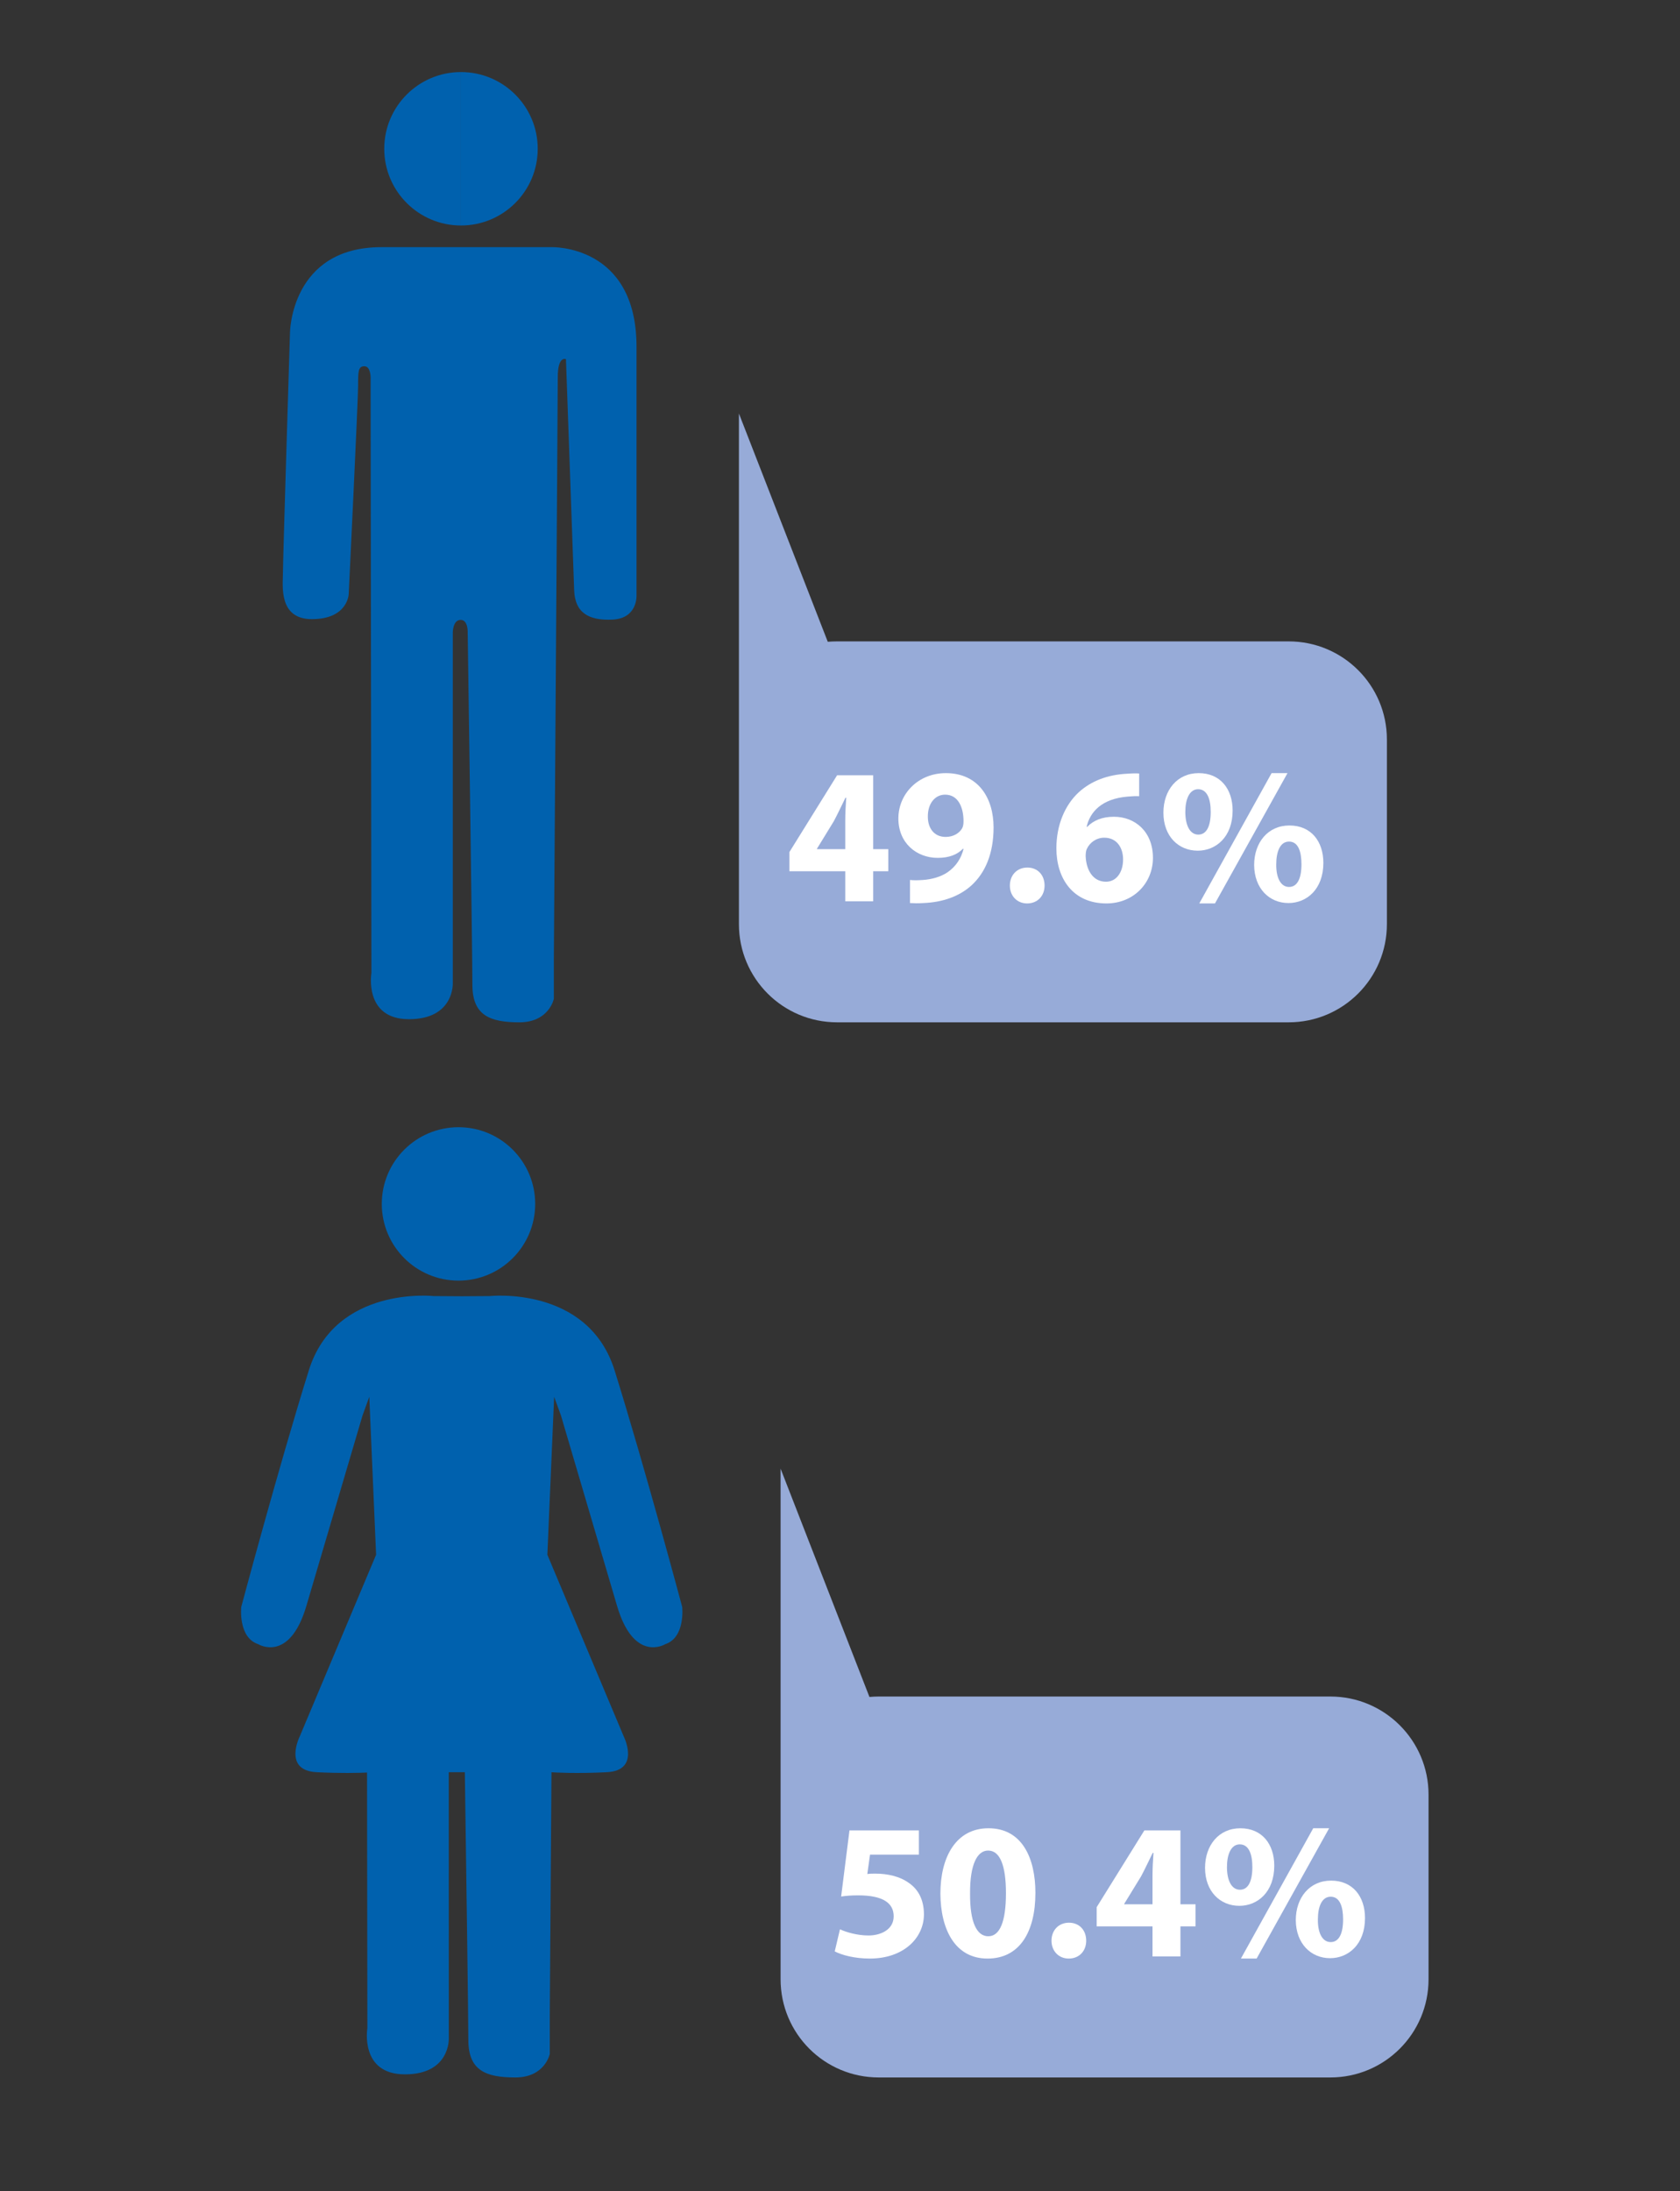
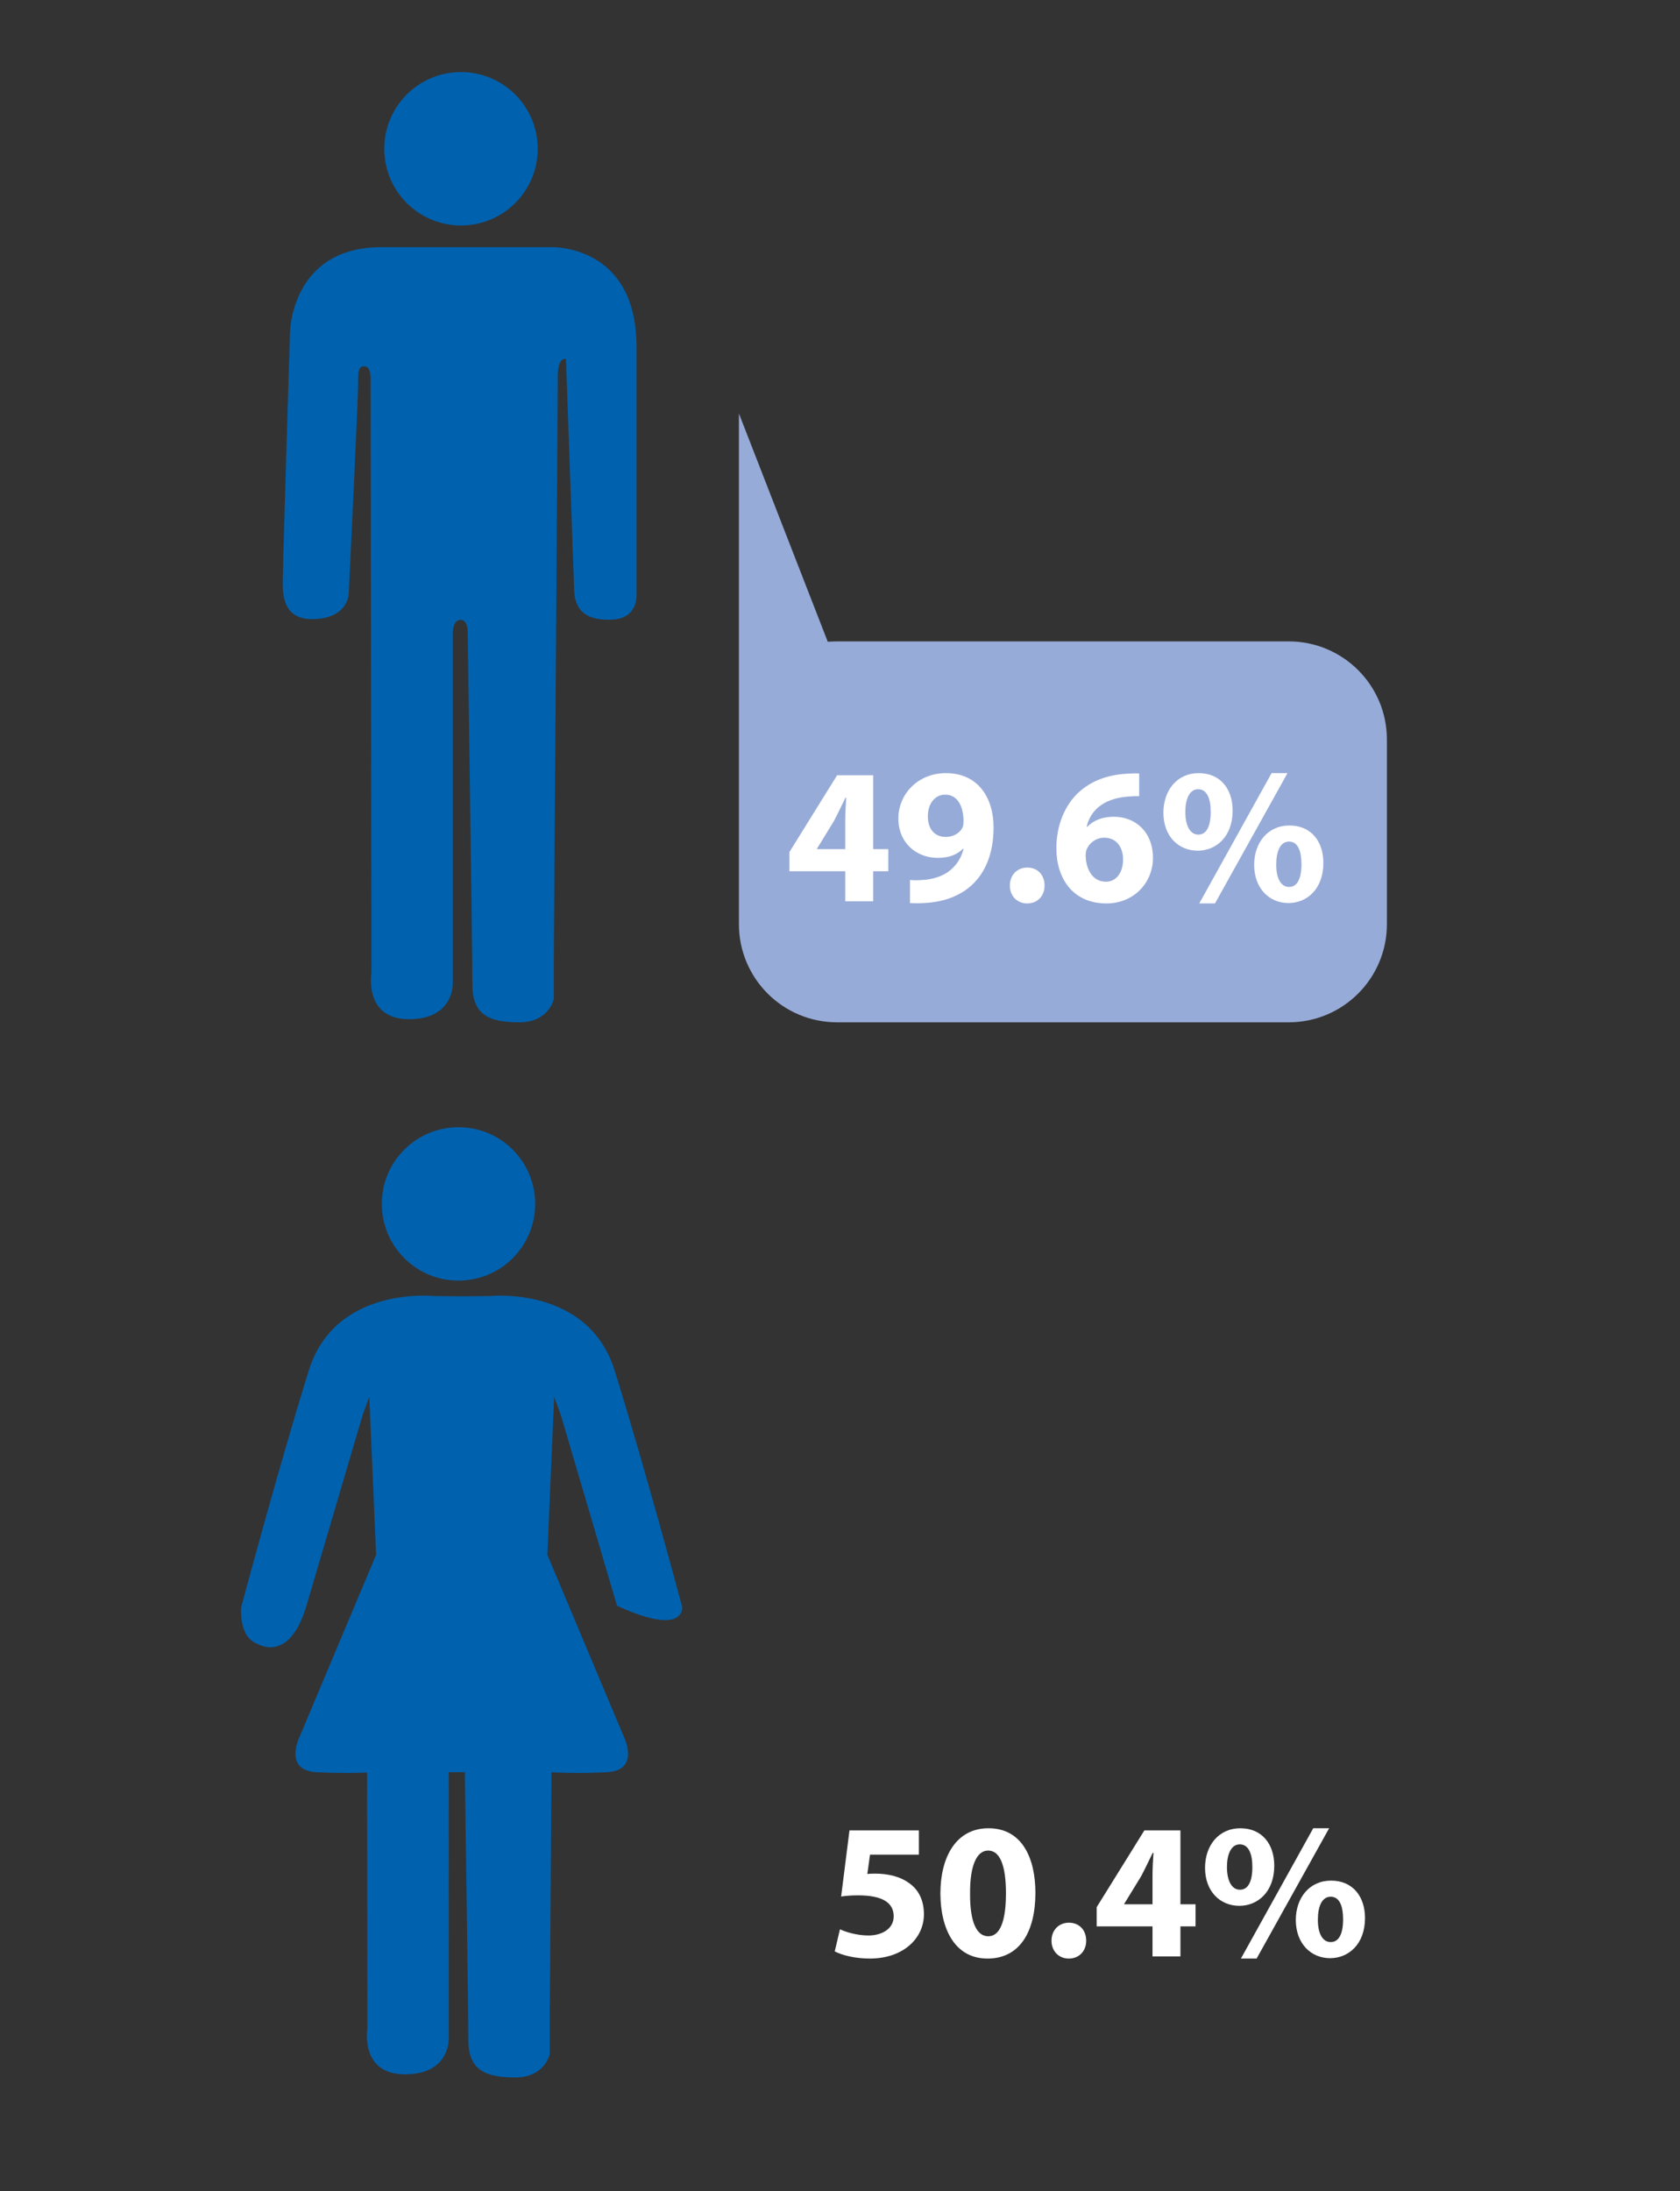
<svg xmlns="http://www.w3.org/2000/svg" version="1.1" id="Layer_1" x="0px" y="0px" width="242.623px" height="316.393px" viewBox="0 0 242.623 316.393" enable-background="new 0 0 242.623 316.393" xml:space="preserve">
  <rect x="0" y="0" width="242.623" height="316.393" fill="#333333" stroke="none" />
-   <path fill="#97ABD8" d="M192.126,299.985h-65.213c-7.84,0-14.182-6.336-14.182-14.184v-15.445v-11.207v-47.078l12.832,32.969  c0.438-0.039,0.888-0.062,1.35-0.062h65.213c7.83,0,14.182,6.34,14.182,14.172v26.652  C206.308,293.649,199.956,299.985,192.126,299.985" />
  <path fill="#0061AE" d="M66.216,184.922c6.119,0,11.075-4.957,11.075-11.078c0-6.117-4.956-11.074-11.075-11.074  c-6.12,0-11.078,4.957-11.078,11.074C55.138,179.965,60.096,184.922,66.216,184.922" />
-   <path fill="#0061AE" d="M98.521,232.043c0,0-5.343-20.012-9.759-34.152c-3.836-12.293-18.054-10.738-18.054-10.738l-4.03,0.027  l-4.029-0.027c0,0-14.214-1.555-18.053,10.738c-4.411,14.141-9.754,34.152-9.754,34.152s-0.485,4.395,2.435,5.371  c0,0,4.525,2.797,6.978-5.547c2.458-8.344,8.101-27.473,8.101-27.473l0.976-2.695l0.984,22.809l-11.036,26.25  c0,0-2.454,4.902,2.45,5.148c3.439,0.172,6.029,0.102,7.279,0.051l0.046,36.906c0,0-1.134,6.672,5.425,6.672  c6.556,0,6.336-5.199,6.336-5.199l-0.008-38.43h2.323c0.204,14.059,0.506,35.707,0.506,38.652c0,4.406,2.488,5.426,6.782,5.426  s4.979-3.395,4.979-3.395v-5.648c0,0,0.115-16.578,0.244-35.031c0.556,0.039,3.577,0.219,7.995-0.004  c4.906-0.246,2.448-5.148,2.448-5.148l-11.036-26.25l0.979-22.809l0.983,2.695c0,0,5.637,19.129,8.095,27.473  c2.451,8.344,6.976,5.547,6.976,5.547C99.01,236.438,98.521,232.043,98.521,232.043" />
+   <path fill="#0061AE" d="M98.521,232.043c0,0-5.343-20.012-9.759-34.152c-3.836-12.293-18.054-10.738-18.054-10.738l-4.03,0.027  l-4.029-0.027c0,0-14.214-1.555-18.053,10.738c-4.411,14.141-9.754,34.152-9.754,34.152s-0.485,4.395,2.435,5.371  c0,0,4.525,2.797,6.978-5.547c2.458-8.344,8.101-27.473,8.101-27.473l0.976-2.695l0.984,22.809l-11.036,26.25  c0,0-2.454,4.902,2.45,5.148c3.439,0.172,6.029,0.102,7.279,0.051l0.046,36.906c0,0-1.134,6.672,5.425,6.672  c6.556,0,6.336-5.199,6.336-5.199l-0.008-38.43h2.323c0.204,14.059,0.506,35.707,0.506,38.652c0,4.406,2.488,5.426,6.782,5.426  s4.979-3.395,4.979-3.395v-5.648c0,0,0.115-16.578,0.244-35.031c0.556,0.039,3.577,0.219,7.995-0.004  c4.906-0.246,2.448-5.148,2.448-5.148l-11.036-26.25l0.979-22.809l0.983,2.695c0,0,5.637,19.129,8.095,27.473  C99.01,236.438,98.521,232.043,98.521,232.043" />
  <g>
    <path fill="#FFFFFF" d="M132.704,267.809h-7.056l-0.392,2.8c0.392-0.056,0.729-0.056,1.176-0.056c1.736,0,3.5,0.393,4.788,1.316   c1.372,0.924,2.212,2.436,2.212,4.563c0,3.388-2.912,6.384-7.812,6.384c-2.212,0-4.06-0.504-5.068-1.035l0.756-3.192   c0.812,0.392,2.464,0.896,4.116,0.896c1.764,0,3.64-0.84,3.64-2.771c0-1.876-1.483-3.024-5.124-3.024   c-1.008,0-1.708,0.057-2.464,0.168l1.204-9.548h10.024V267.809z" />
    <path fill="#FFFFFF" d="M149.532,273.326c0,5.628-2.269,9.491-6.916,9.491c-4.704,0-6.776-4.228-6.805-9.38   c0-5.264,2.24-9.436,6.944-9.436C147.628,264.001,149.532,268.341,149.532,273.326z M140.096,273.437   c-0.027,4.172,0.98,6.16,2.632,6.16c1.652,0,2.549-2.072,2.549-6.216c0-4.032-0.868-6.16-2.576-6.16   C141.132,267.221,140.068,269.209,140.096,273.437z" />
    <path fill="#FFFFFF" d="M151.856,280.242c0-1.513,1.035-2.604,2.52-2.604s2.492,1.064,2.492,2.604c0,1.483-1.008,2.575-2.521,2.575   C152.892,282.817,151.856,281.725,151.856,280.242z" />
    <path fill="#FFFFFF" d="M166.443,282.509v-4.34h-8.064v-2.772l6.889-11.088h5.208v10.668h2.184v3.192h-2.184v4.34H166.443z    M166.443,274.977v-4.031c0-1.093,0.056-2.213,0.14-3.389h-0.111c-0.588,1.176-1.064,2.24-1.681,3.389l-2.436,3.976v0.056H166.443z   " />
    <path fill="#FFFFFF" d="M184.027,269.406c0,3.808-2.408,5.796-5.04,5.796c-2.771,0-4.956-2.072-4.956-5.488   c0-3.248,1.988-5.712,5.096-5.712C182.264,264.001,184.027,266.297,184.027,269.406z M177.195,269.601   c0,1.904,0.645,3.276,1.876,3.276c1.204,0,1.792-1.232,1.792-3.276c0-1.848-0.504-3.275-1.82-3.275   C177.783,266.326,177.195,267.782,177.195,269.601z M179.211,282.817l10.444-18.815h2.296l-10.472,18.815H179.211z    M197.131,276.965c0,3.808-2.407,5.796-5.04,5.796c-2.743,0-4.928-2.072-4.955-5.488c0-3.248,1.987-5.712,5.096-5.712   C195.367,271.561,197.131,273.857,197.131,276.965z M190.327,277.162c-0.027,1.903,0.616,3.275,1.849,3.275   c1.203,0,1.792-1.231,1.792-3.275c0-1.849-0.477-3.276-1.792-3.276C190.888,273.885,190.327,275.341,190.327,277.162z" />
  </g>
  <path fill="#97ABD8" d="M186.108,147.623h-65.213c-7.838,0-14.182-6.34-14.182-14.185v-15.441v-11.208v-47.08l12.832,32.964  c0.44-0.036,0.89-0.056,1.35-0.056h65.213c7.834,0,14.186,6.336,14.186,14.172v26.649  C200.294,141.283,193.942,147.623,186.108,147.623" />
  <path fill="#0061AE" d="M66.569,10.406c-6.112,0-11.076,4.96-11.076,11.076c0,6.122,4.964,11.08,11.076,11.08" />
  <path fill="#0061AE" d="M66.569,32.562c6.126,0,11.088-4.958,11.088-11.08c0-6.116-4.962-11.076-11.088-11.076" />
  <path fill="#0061AE" d="M91.925,86.021V50.069c0-14.822-12.292-14.378-12.292-14.378H55.068c-13.076,0-13.188,12.33-13.188,12.33  s-1.02,32.903-1.02,34.708c0,1.81-0.678,6.674,4.184,6.674c5.2,0,5.318-3.62,5.318-3.62s1.354-28.042,1.354-30.072  c0-2.038,0-2.824,0.905-2.824c0.902,0,0.902,1.578,0.902,1.578l0.116,86.034c0,0-1.13,6.672,5.422,6.672  c6.56,0,6.332-5.197,6.332-5.197V91.321c0,0,0-1.808,1.132-1.808c1.13,0,1.02,1.92,1.02,1.92s0.677,46.352,0.677,50.76  c0,4.41,2.489,5.43,6.784,5.43c4.294,0,4.979-3.392,4.979-3.392v-5.652c0,0,0.566-80.948,0.566-84.114  c0-3.164,1.184-2.596,1.184-2.596s1.084,30.354,1.184,33.35c0.11,3.28,2.116,4.418,5.555,4.25  C92.078,89.291,91.925,86.021,91.925,86.021" />
  <g>
    <path fill="#FFFFFF" d="M122.07,130.148v-4.34h-8.064v-2.772l6.888-11.088h5.208v10.668h2.184v3.192h-2.184v4.34H122.07z    M122.07,122.616v-4.032c0-1.092,0.056-2.212,0.14-3.388h-0.112c-0.588,1.176-1.064,2.24-1.68,3.388l-2.436,3.976v0.056H122.07z" />
    <path fill="#FFFFFF" d="M131.422,127.068c0.532,0.056,1.009,0.056,1.849,0c1.288-0.084,2.604-0.448,3.584-1.12   c1.176-0.812,1.96-1.988,2.296-3.36l-0.084-0.028c-0.812,0.84-1.988,1.316-3.64,1.316c-3.08,0-5.685-2.156-5.685-5.684   c0-3.556,2.856-6.552,6.86-6.552c4.676,0,6.888,3.584,6.888,7.84c0,3.78-1.204,6.552-3.192,8.372   c-1.735,1.568-4.115,2.436-6.943,2.548c-0.729,0.056-1.456,0.028-1.933,0V127.068z M133.998,117.94c0,1.568,0.84,2.912,2.576,2.912   c1.148,0,1.96-0.56,2.353-1.204c0.14-0.252,0.224-0.532,0.224-1.064c0-1.932-0.729-3.836-2.66-3.836   C135.034,114.748,133.971,116.036,133.998,117.94z" />
    <path fill="#FFFFFF" d="M145.843,127.88c0-1.512,1.035-2.604,2.52-2.604s2.492,1.064,2.492,2.604c0,1.484-1.008,2.576-2.521,2.576   C146.878,130.456,145.843,129.364,145.843,127.88z" />
    <path fill="#FFFFFF" d="M164.518,114.972c-0.476-0.028-0.979,0-1.652,0.056c-3.779,0.308-5.46,2.24-5.936,4.368h0.084   c0.896-0.924,2.156-1.456,3.864-1.456c3.052,0,5.628,2.156,5.628,5.936c0,3.612-2.772,6.58-6.72,6.58   c-4.845,0-7.225-3.612-7.225-7.952c0-3.416,1.26-6.272,3.22-8.092c1.82-1.652,4.173-2.548,7.028-2.688   c0.784-0.056,1.288-0.056,1.708-0.028V114.972z M162.193,124.1c0-1.68-0.896-3.136-2.716-3.136c-1.147,0-2.1,0.7-2.52,1.624   c-0.112,0.224-0.168,0.56-0.168,1.064c0.084,1.932,1.008,3.668,2.939,3.668C161.241,127.32,162.193,125.948,162.193,124.1z" />
    <path fill="#FFFFFF" d="M178.014,117.044c0,3.808-2.408,5.796-5.04,5.796c-2.771,0-4.956-2.072-4.956-5.488   c0-3.248,1.988-5.712,5.096-5.712C176.25,111.64,178.014,113.936,178.014,117.044z M171.182,117.24   c0,1.904,0.645,3.276,1.876,3.276c1.204,0,1.792-1.232,1.792-3.276c0-1.848-0.504-3.276-1.82-3.276   C171.77,113.964,171.182,115.42,171.182,117.24z M173.197,130.456l10.444-18.816h2.296l-10.472,18.816H173.197z M191.117,124.604   c0,3.808-2.407,5.796-5.04,5.796c-2.743,0-4.928-2.072-4.955-5.488c0-3.248,1.987-5.712,5.096-5.712   C189.354,119.2,191.117,121.496,191.117,124.604z M184.313,124.8c-0.027,1.904,0.616,3.276,1.849,3.276   c1.203,0,1.792-1.232,1.792-3.276c0-1.848-0.477-3.276-1.792-3.276C184.874,121.524,184.313,122.98,184.313,124.8z" />
  </g>
</svg>